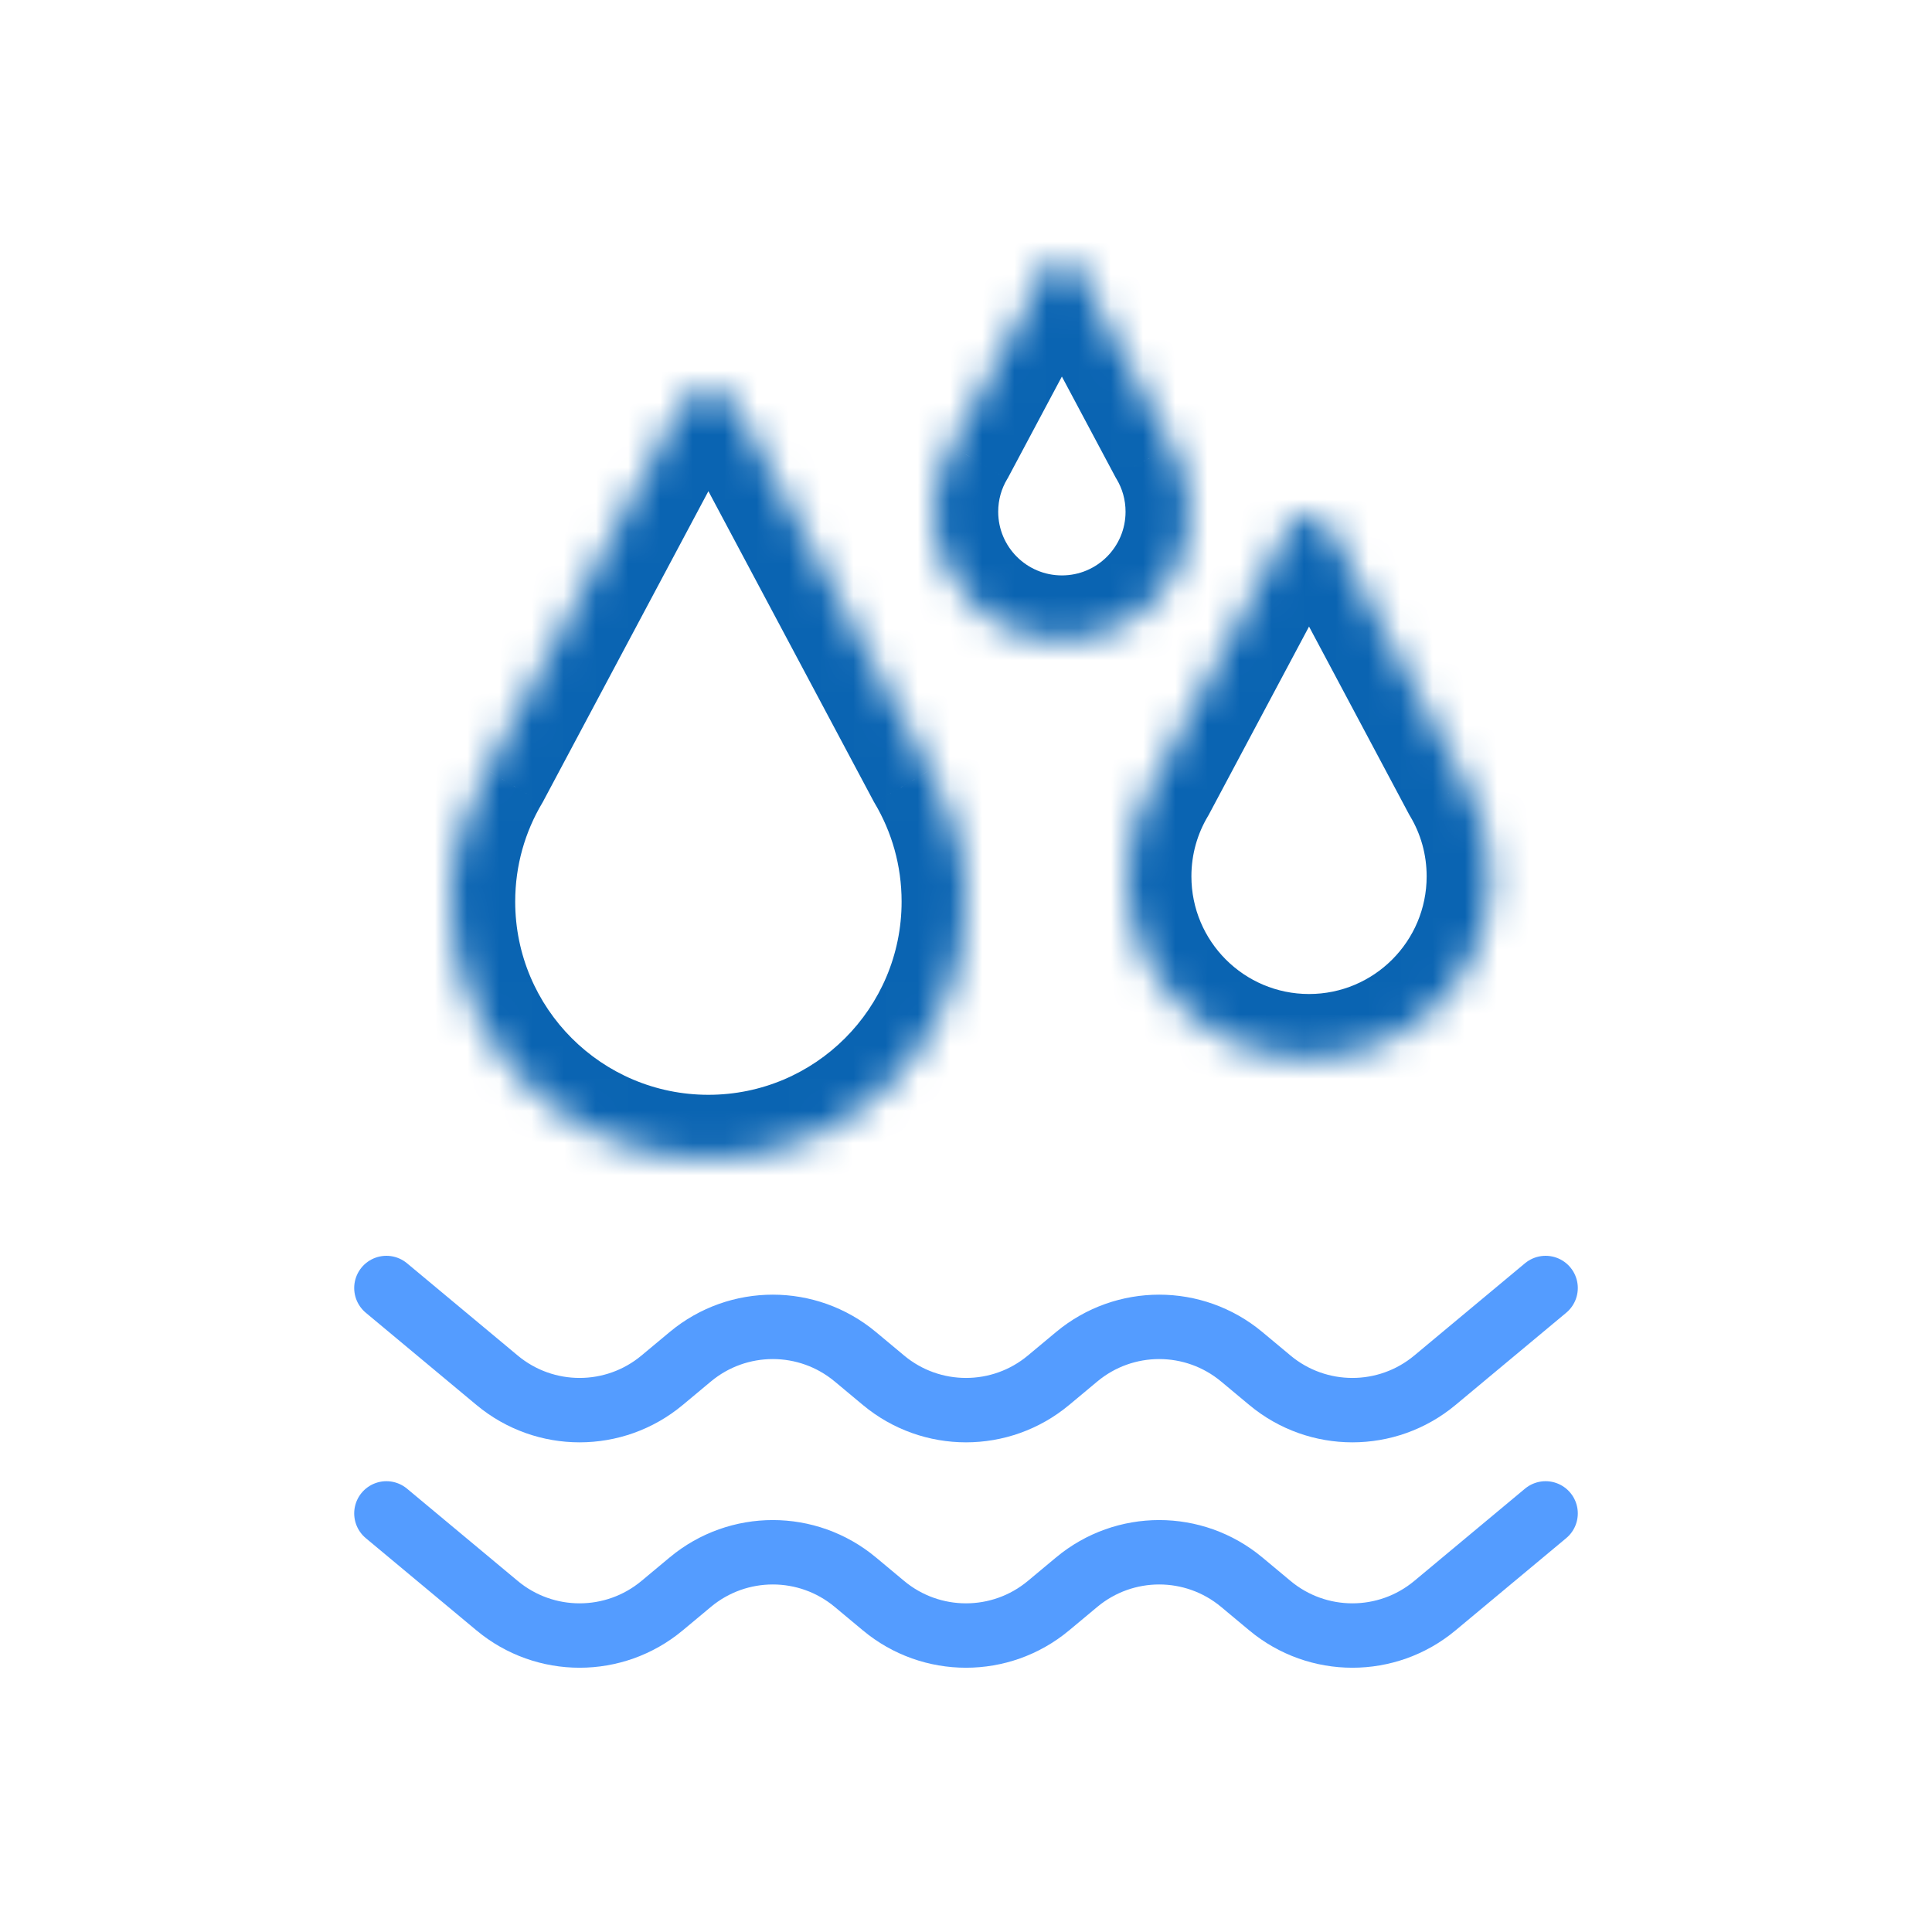
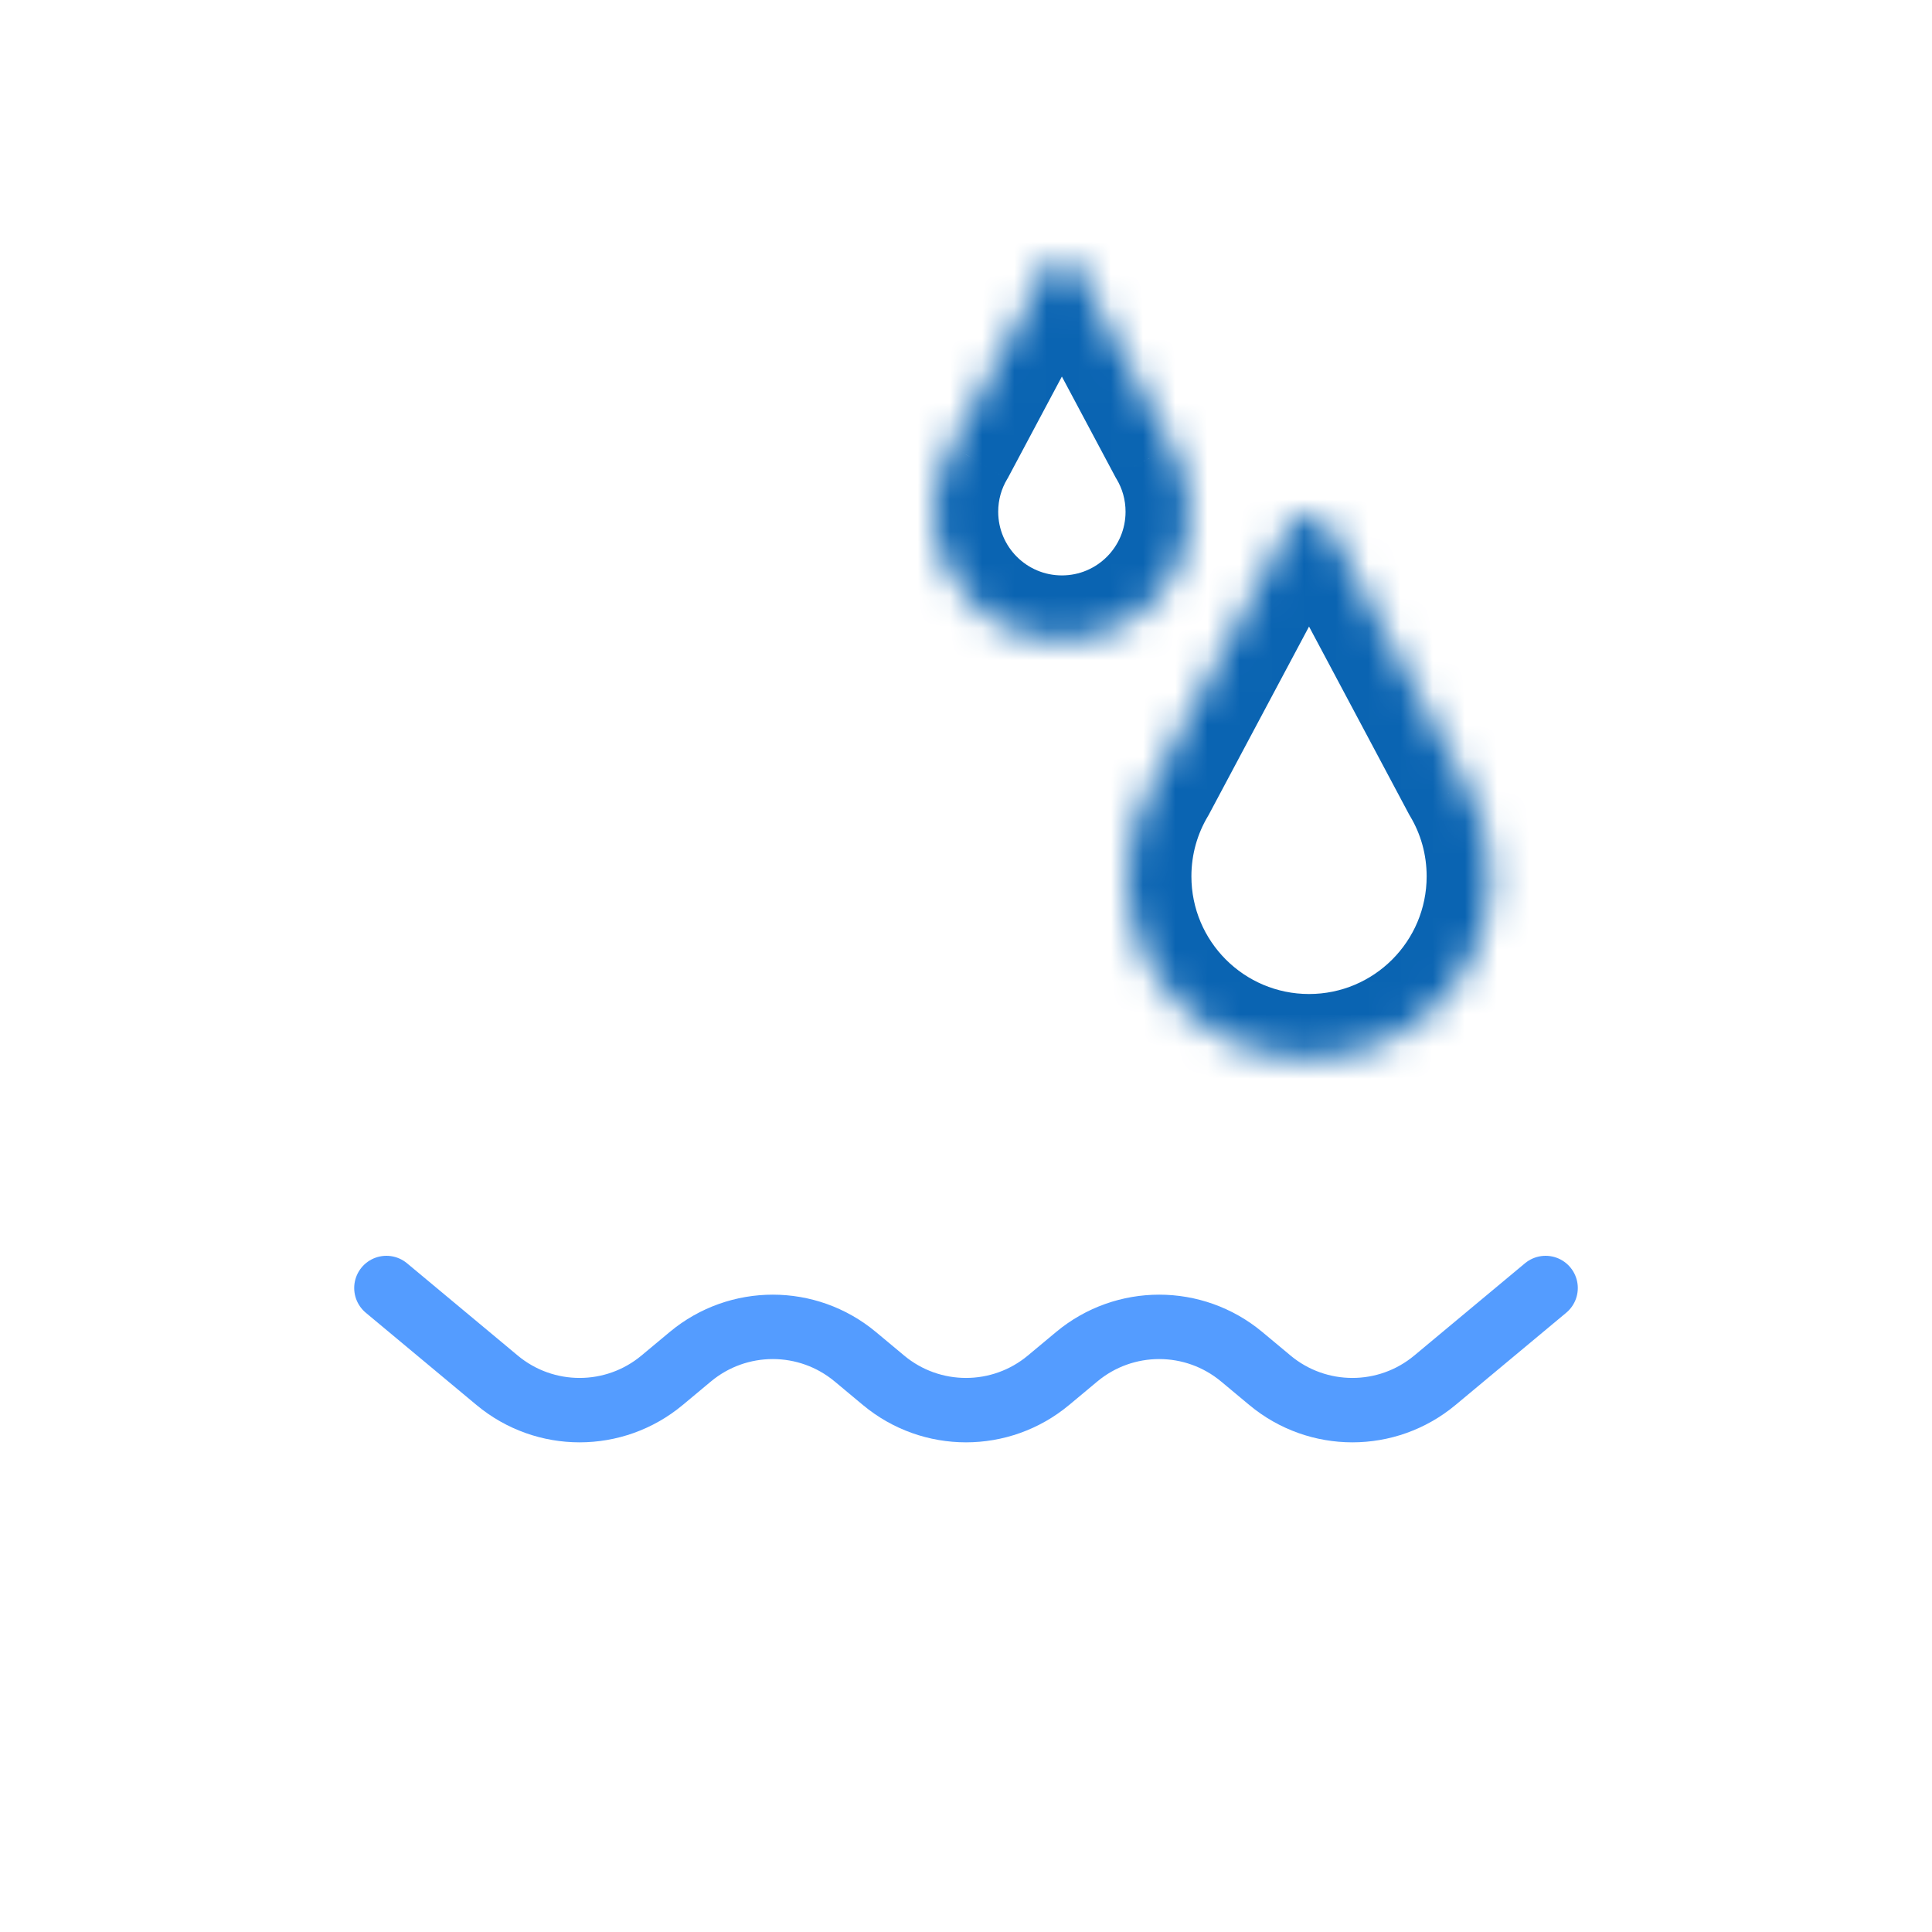
<svg xmlns="http://www.w3.org/2000/svg" width="60" height="60" viewBox="0 0 60 60" fill="none">
  <mask id="path-1-inside-1_2669_18599" fill="white">
    <path fill-rule="evenodd" clip-rule="evenodd" d="M22.883 12.657C22.506 11.95 21.494 11.95 21.117 12.657L15.121 23.913C14.409 25.11 14 26.507 14 28C14 32.418 17.582 36 22 36C26.418 36 30 32.418 30 28C30 26.507 29.591 25.11 28.879 23.913L22.883 12.657Z" />
  </mask>
-   <path d="M21.117 12.657L22.883 13.597L22.883 13.597L21.117 12.657ZM22.883 12.657L24.648 11.716V11.716L22.883 12.657ZM15.121 23.913L16.84 24.937L16.864 24.896L16.886 24.854L15.121 23.913ZM28.879 23.913L27.114 24.854L27.136 24.896L27.16 24.937L28.879 23.913ZM22.883 13.597C22.506 14.304 21.494 14.304 21.117 13.597L24.648 11.716C23.519 9.597 20.481 9.597 19.352 11.716L22.883 13.597ZM16.886 24.854L22.883 13.597L19.352 11.716L13.356 22.973L16.886 24.854ZM16 28C16 26.877 16.307 25.832 16.84 24.937L13.402 22.89C12.511 24.387 12 26.137 12 28H16ZM22 34C18.686 34 16 31.314 16 28H12C12 33.523 16.477 38 22 38V34ZM28 28C28 31.314 25.314 34 22 34V38C27.523 38 32 33.523 32 28H28ZM27.16 24.937C27.693 25.832 28 26.877 28 28H32C32 26.137 31.489 24.387 30.598 22.89L27.16 24.937ZM21.117 13.597L27.114 24.854L30.644 22.973L24.648 11.716L21.117 13.597Z" fill="#0A64B2" mask="url(#path-1-inside-1_2669_18599)" />
  <mask id="path-3-inside-2_2669_18599" fill="white">
    <path fill-rule="evenodd" clip-rule="evenodd" d="M41.277 16.374C41.011 15.875 40.295 15.875 40.03 16.374L35.797 24.32C35.291 25.167 35 26.158 35 27.216C35 30.339 37.531 32.87 40.653 32.87C43.775 32.87 46.306 30.339 46.306 27.216C46.306 26.159 46.016 25.169 45.511 24.322L41.277 16.374Z" />
  </mask>
  <path d="M40.03 16.374L41.795 17.315V17.315L40.03 16.374ZM41.277 16.374L39.512 17.315L39.512 17.315L41.277 16.374ZM35.797 24.32L37.514 25.346L37.539 25.304L37.562 25.26L35.797 24.32ZM45.511 24.322L43.745 25.263L43.768 25.306L43.793 25.348L45.511 24.322ZM41.795 17.315C41.308 18.228 39.998 18.228 39.512 17.315L43.042 15.434C42.024 13.522 39.283 13.522 38.264 15.434L41.795 17.315ZM37.562 25.26L41.795 17.315L38.264 15.434L34.032 23.38L37.562 25.26ZM37 27.216C37 26.529 37.188 25.892 37.514 25.346L34.081 23.294C33.394 24.443 33 25.787 33 27.216H37ZM40.653 30.87C38.636 30.87 37 29.234 37 27.216H33C33 31.443 36.426 34.87 40.653 34.87V30.87ZM44.306 27.216C44.306 29.234 42.671 30.87 40.653 30.87V34.87C44.88 34.87 48.306 31.443 48.306 27.216H44.306ZM43.793 25.348C44.119 25.893 44.306 26.53 44.306 27.216H48.306C48.306 25.788 47.913 24.445 47.228 23.297L43.793 25.348ZM39.512 17.315L43.745 25.263L47.276 23.382L43.042 15.434L39.512 17.315Z" fill="#0A64B2" mask="url(#path-3-inside-2_2669_18599)" />
  <mask id="path-5-inside-3_2669_18599" fill="white">
    <path fill-rule="evenodd" clip-rule="evenodd" d="M33.417 8.263C33.23 7.912 32.726 7.912 32.539 8.263L29.562 13.853C29.205 14.449 29 15.147 29 15.892C29 18.089 30.781 19.87 32.978 19.87C35.175 19.87 36.955 18.089 36.955 15.892C36.955 15.149 36.752 14.453 36.397 13.858L33.417 8.263Z" />
  </mask>
  <path d="M32.539 8.263L30.774 7.323L30.774 7.323L32.539 8.263ZM33.417 8.263L35.182 7.323L35.182 7.323L33.417 8.263ZM29.562 13.853L31.278 14.88L31.304 14.837L31.327 14.793L29.562 13.853ZM36.397 13.858L34.631 14.798L34.654 14.841L34.679 14.882L36.397 13.858ZM34.304 9.204C33.739 10.265 32.217 10.265 31.651 9.204L35.182 7.323C34.242 5.559 31.714 5.559 30.774 7.323L34.304 9.204ZM31.327 14.793L34.304 9.204L30.774 7.323L27.797 12.913L31.327 14.793ZM31 15.892C31 15.518 31.102 15.174 31.278 14.88L27.845 12.826C27.308 13.724 27 14.775 27 15.892H31ZM32.978 17.87C31.886 17.87 31 16.985 31 15.892H27C27 19.194 29.676 21.87 32.978 21.87V17.87ZM34.955 15.892C34.955 16.985 34.07 17.87 32.978 17.87V21.87C36.279 21.87 38.955 19.194 38.955 15.892H34.955ZM34.679 14.882C34.854 15.176 34.955 15.519 34.955 15.892H38.955C38.955 14.778 38.649 13.73 38.114 12.834L34.679 14.882ZM31.651 9.204L34.631 14.798L38.162 12.918L35.182 7.323L31.651 9.204Z" fill="#0A64B2" mask="url(#path-5-inside-3_2669_18599)" />
  <path d="M12 40L15.439 42.866C16.923 44.102 19.077 44.102 20.561 42.866L21.439 42.134C22.923 40.898 25.077 40.898 26.561 42.134L27.439 42.866C28.923 44.102 31.077 44.102 32.561 42.866L33.439 42.134C34.923 40.898 37.077 40.898 38.561 42.134L39.439 42.866C40.923 44.102 43.077 44.102 44.561 42.866L48 40" stroke="#549CFF" stroke-width="2" stroke-linecap="round" />
-   <path d="M12 47L15.439 49.866C16.923 51.102 19.077 51.102 20.561 49.866L21.439 49.134C22.923 47.898 25.077 47.898 26.561 49.134L27.439 49.866C28.923 51.102 31.077 51.102 32.561 49.866L33.439 49.134C34.923 47.898 37.077 47.898 38.561 49.134L39.439 49.866C40.923 51.102 43.077 51.102 44.561 49.866L48 47" stroke="#549CFF" stroke-width="2" stroke-linecap="round" />
</svg>